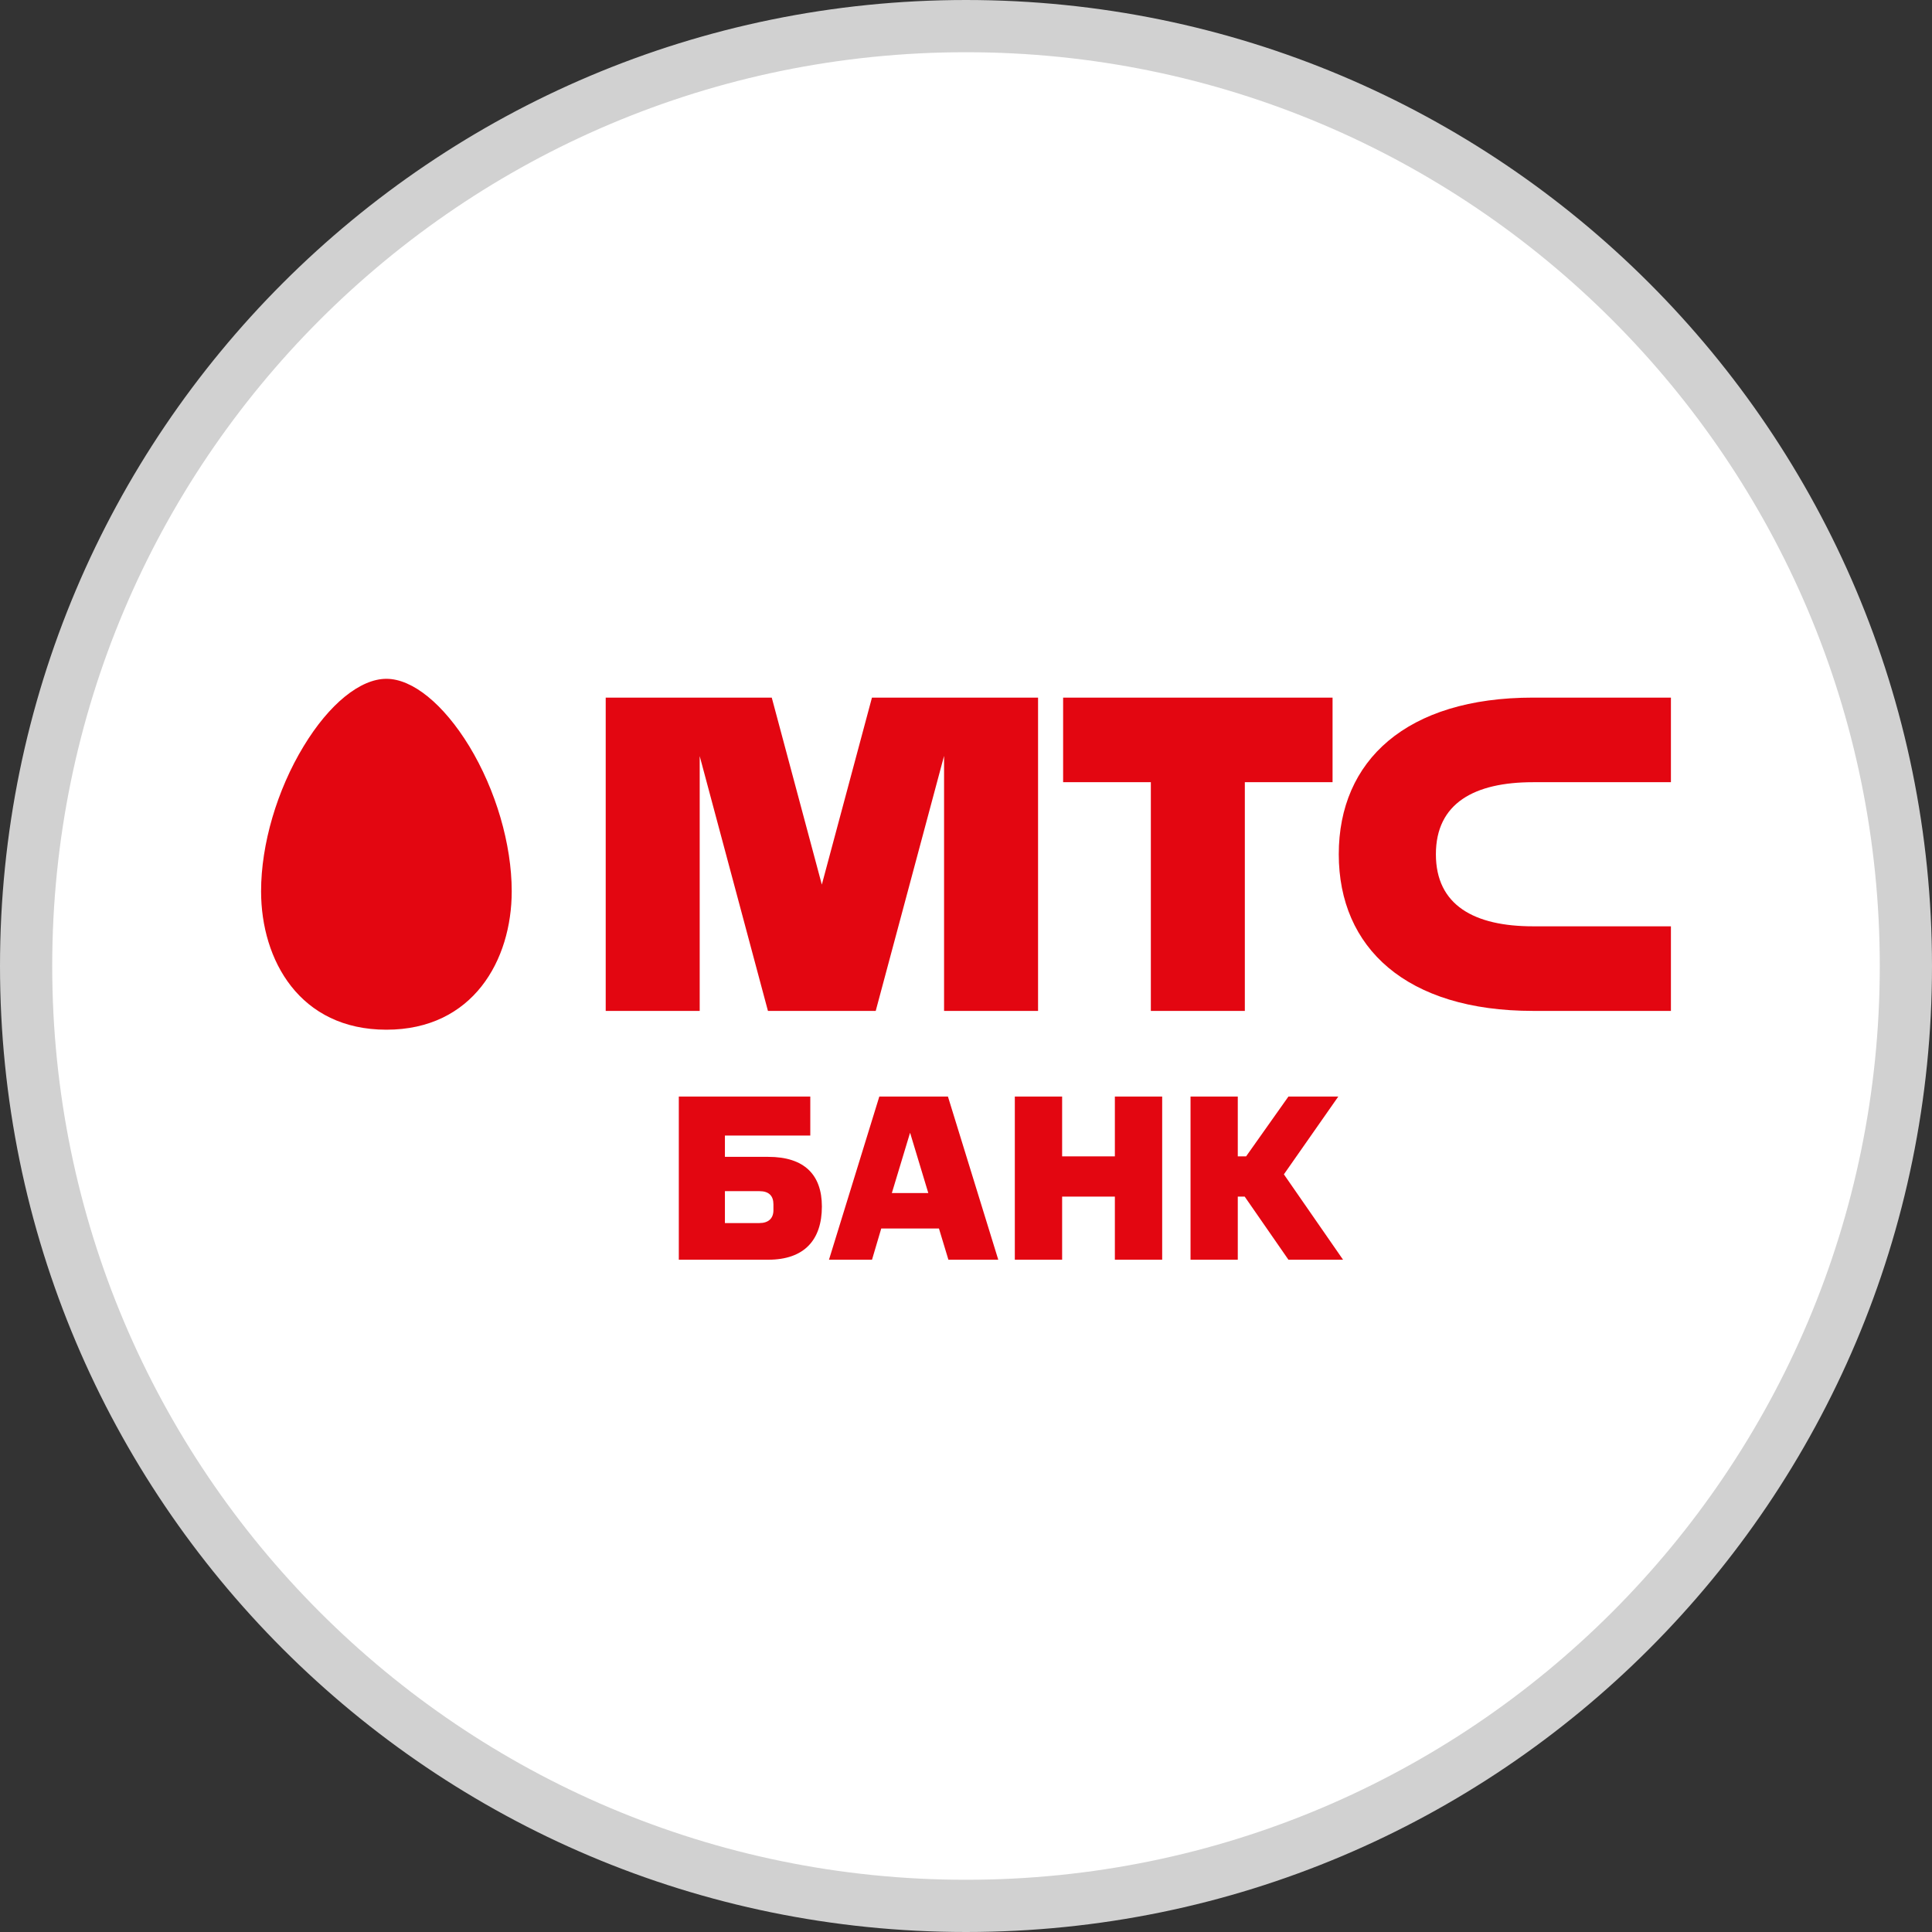
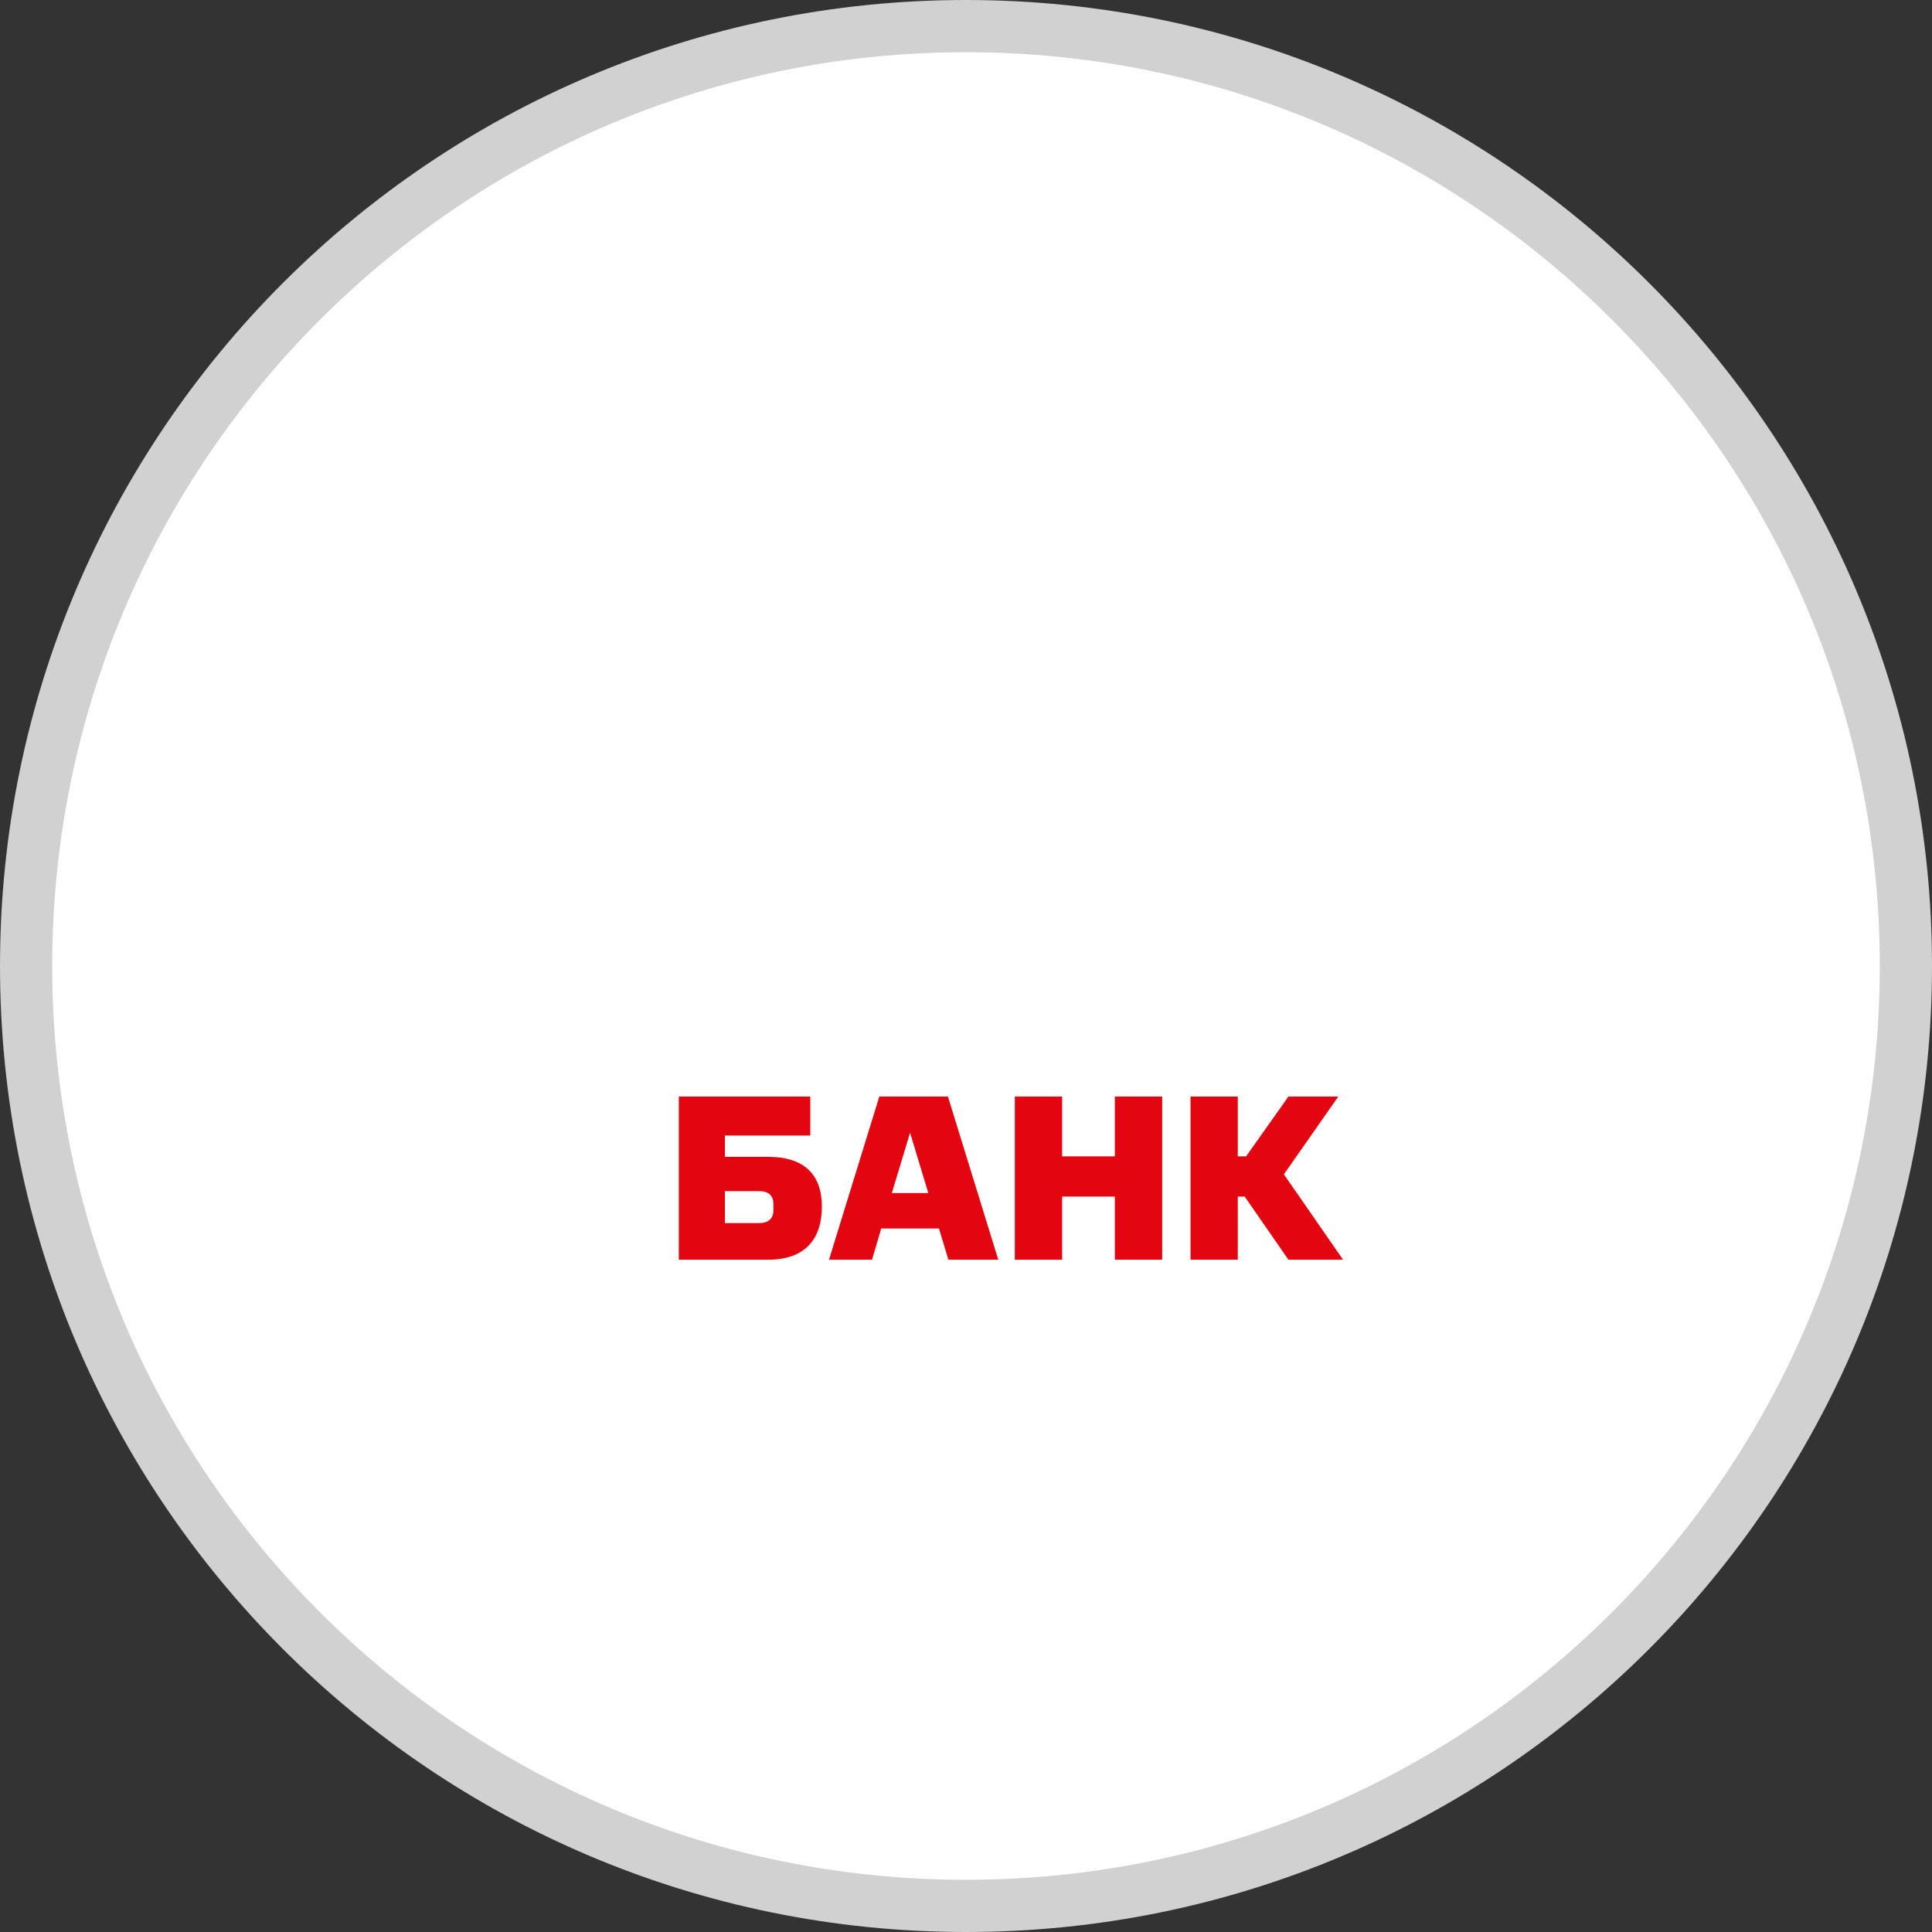
<svg xmlns="http://www.w3.org/2000/svg" width="37" height="37" viewBox="0 0 37 37" fill="none">
  <rect x="0" y="0" width="37" height="37" fill="#333333" stroke="none" />
  <g clip-path="url(#clip0_2_295)">
    <path d="M18.5 36.5C28.441 36.5 36.5 28.441 36.5 18.5C36.5 8.559 28.441 0.5 18.5 0.5C8.559 0.5 0.5 8.559 0.5 18.5C0.5 28.441 8.559 36.5 18.5 36.5Z" fill="white" stroke="#D1D1D1" />
  </g>
-   <path fill-rule="evenodd" clip-rule="evenodd" d="M5 17.069C5 18.389 5.741 19.72 7.4 19.72C9.058 19.72 9.8 18.389 9.8 17.069C9.8 16.168 9.496 15.13 8.987 14.291C8.493 13.482 7.9 13 7.4 13C6.899 13 6.305 13.482 5.815 14.291C5.305 15.13 5 16.168 5 17.069ZM22.04 14.98H20.36V13.36H25.52V14.98H23.84V19.36H22.04V14.98ZM29.36 14.98H32V13.36H29.36C26.934 13.36 25.639 14.566 25.639 16.36C25.639 18.154 26.934 19.36 29.36 19.36H32V17.74H29.36C28.237 17.74 27.499 17.339 27.499 16.36C27.499 15.381 28.237 14.98 29.36 14.98ZM15.739 16.941L16.699 13.36H19.88V19.36H18.08V14.476L16.771 19.36H14.707L13.4 14.48L13.4 19.36H11.6V13.36H14.78L15.739 16.941Z" fill="#E30611" />
  <path fill-rule="evenodd" clip-rule="evenodd" d="M14.544 22.812H13.883V23.423H14.544C14.712 23.423 14.812 23.337 14.812 23.178V23.065C14.812 22.902 14.726 22.812 14.544 22.812ZM14.712 24.125H13V21H15.518V21.747H13.883V22.155H14.712C15.405 22.155 15.74 22.499 15.74 23.106C15.74 23.744 15.405 24.125 14.712 24.125ZM17.778 22.848H17.08L17.429 21.693L17.778 22.848ZM19.118 24.125L18.154 21H16.84L15.876 24.125H16.7L16.877 23.527H17.982L18.163 24.125H19.118ZM21.351 24.125V22.916H20.341V24.125H19.435V21H20.341V22.146H21.351V21H22.257V24.125H21.351ZM23.864 22.146H23.705V21H22.8V24.125H23.705V22.916H23.837L24.675 24.125H25.721L24.588 22.49L25.63 21H24.675L23.864 22.146Z" fill="#E30611" />
  <defs>
    <clipPath id="clip0_2_295">
      <rect width="37" height="37" fill="white" />
    </clipPath>
  </defs>
</svg>